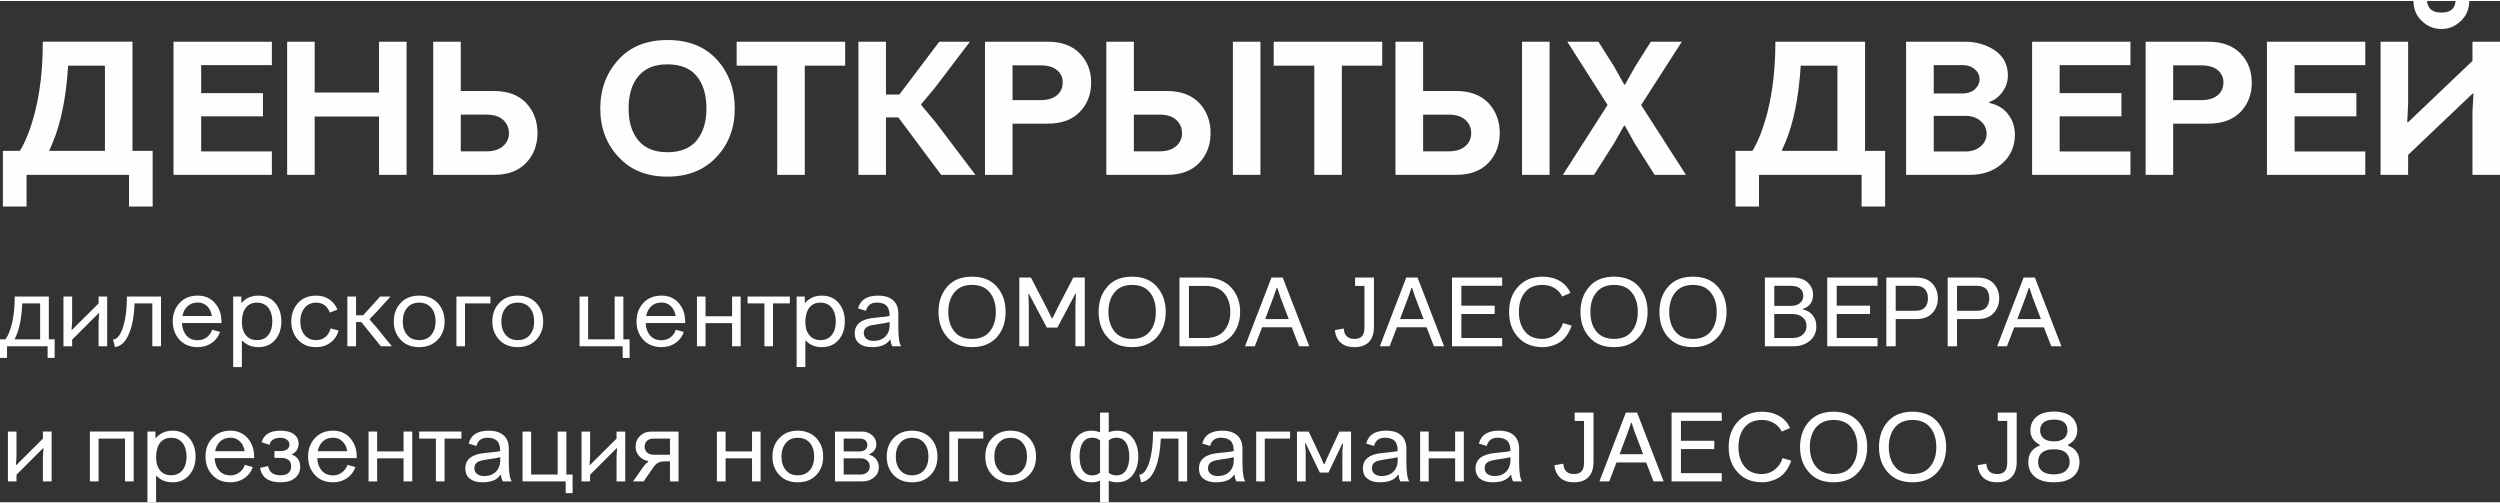
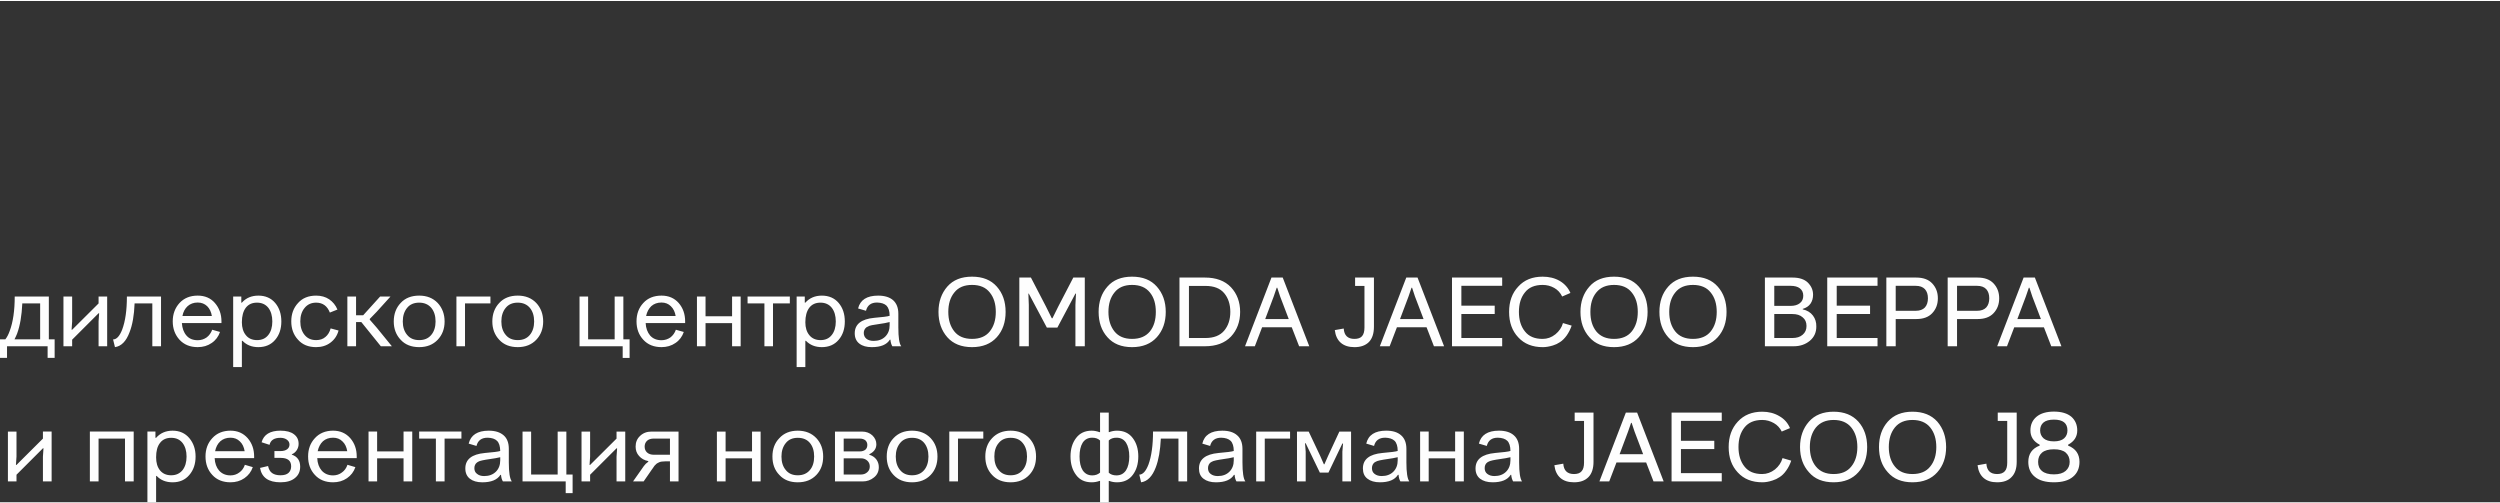
<svg xmlns="http://www.w3.org/2000/svg" xml:space="preserve" width="462px" height="93px" version="1.0" style="shape-rendering:geometricPrecision; text-rendering:geometricPrecision; image-rendering:optimizeQuality; fill-rule:evenodd; clip-rule:evenodd" viewBox="0 0 22419000 4495000">
  <rect x="0" y="0" width="22419000" height="4495000" fill="#333333" stroke="none" />
  <defs>
    <style type="text/css"> .fil0 {fill:#FEFEFE;fill-rule:nonzero} </style>
  </defs>
  <g id="Слой_x0020_1">
    <g id="_2278539837328">
-       <path class="fil0" d="M26000 1843000l0 -499000 152000 0c23000,-35000 48000,-87000 75000,-155000 88000,-229000 131000,-503000 131000,-824000l804000 0 0 979000 181000 0 0 499000 -212000 0 0 -284000 -919000 0 0 284000 -212000 0zm445000 -570000l-30000 71000 500000 0 0 -764000 -330000 0c-18000,287000 -65000,518000 -140000,693000zm1333000 76000l634000 0 0 210000 -882000 0 0 -1194000 882000 0 0 210000 -634000 0 0 251000 554000 0 0 208000 -554000 0 0 315000zm1842000 -984000l0 1194000 -247000 0 0 -523000 -577000 0 0 523000 -247000 0 0 -1194000 247000 0 0 456000 577000 0 0 -456000 247000 0zm239000 0l247000 0 0 442000 297000 0c124000,0 220000,36000 289000,107000 68000,73000 102000,163000 102000,270000 0,107000 -34000,196000 -102000,268000 -69000,72000 -165000,107000 -289000,107000l-544000 0 0 -1194000zm480000 654000l-233000 0 0 329000 233000 0c62000,0 111000,-16000 146000,-46000 35000,-31000 53000,-70000 53000,-116000 0,-49000 -18000,-89000 -53000,-121000 -35000,-31000 -84000,-46000 -146000,-46000zm1182000 -494000c107000,-117000 253000,-175000 440000,-175000 186000,0 333000,58000 440000,174000 108000,118000 162000,265000 162000,440000 0,174000 -54000,319000 -164000,435000 -109000,117000 -256000,176000 -440000,176000 -185000,0 -331000,-59000 -438000,-176000 -109000,-116000 -164000,-261000 -164000,-435000 0,-174000 55000,-320000 164000,-439000zm438000 43000c-115000,0 -201000,35000 -260000,106000 -59000,70000 -88000,167000 -88000,290000 0,120000 29000,216000 88000,287000 59000,70000 145000,105000 260000,105000 116000,0 204000,-35000 262000,-105000 59000,-71000 88000,-167000 88000,-287000 0,-123000 -29000,-220000 -87000,-290000 -58000,-71000 -146000,-106000 -263000,-106000zm1232000 12000l0 979000 -247000 0 0 -979000 -364000 0 0 -215000 973000 0 0 215000 -362000 0zm1044000 353000l126000 150000 360000 476000 -307000 0 -384000 -515000 -111000 0 0 515000 -247000 0 0 -1194000 247000 0 0 474000 120000 0 358000 -474000 275000 0 -314000 413000 -123000 147000 0 8000zm1133000 167000l-314000 0 0 459000 -247000 0 0 -1194000 561000 0c124000,0 220000,35000 288000,104000 68000,70000 103000,157000 103000,263000 0,106000 -35000,194000 -103000,264000 -68000,70000 -164000,104000 -288000,104000zm-63000 -523000l-251000 0 0 312000 251000 0c63000,0 113000,-15000 147000,-44000 35000,-29000 52000,-67000 52000,-115000 0,-45000 -17000,-82000 -52000,-111000 -34000,-28000 -84000,-42000 -147000,-42000zm590000 -212000l247000 0 0 442000 297000 0c124000,0 220000,36000 289000,107000 68000,73000 102000,163000 102000,270000 0,107000 -34000,196000 -102000,268000 -69000,72000 -165000,107000 -289000,107000l-544000 0 0 -1194000zm1135000 0l247000 0 0 1194000 -247000 0 0 -1194000zm-656000 654000l-232000 0 0 329000 232000 0c63000,0 112000,-16000 147000,-46000 35000,-31000 53000,-70000 53000,-116000 0,-49000 -18000,-89000 -53000,-121000 -35000,-31000 -84000,-46000 -147000,-46000zm1633000 -439000l0 979000 -247000 0 0 -979000 -364000 0 0 -215000 973000 0 0 215000 -362000 0zm481000 -215000l248000 0 0 442000 296000 0c124000,0 220000,36000 289000,107000 68000,73000 102000,163000 102000,270000 0,107000 -34000,196000 -102000,268000 -69000,72000 -165000,107000 -289000,107000l-544000 0 0 -1194000zm1135000 0l247000 0 0 1194000 -247000 0 0 -1194000zm-655000 654000l-232000 0 0 329000 232000 0c62000,0 111000,-16000 146000,-46000 36000,-31000 53000,-70000 53000,-116000 0,-49000 -17000,-89000 -53000,-121000 -35000,-31000 -84000,-46000 -146000,-46000zm1810000 -654000l278000 0 -365000 568000 402000 626000 -281000 0 -178000 -281000 -88000 -159000 -9000 0 -90000 159000 -179000 281000 -279000 0 401000 -627000 -361000 -567000 279000 0 142000 225000 89000 159000 8000 0 89000 -159000 142000 -225000zm759000 1478000l0 -499000 152000 0c22000,-35000 47000,-87000 75000,-155000 87000,-229000 131000,-503000 131000,-824000l804000 0 0 979000 180000 0 0 499000 -211000 0 0 -284000 -920000 0 0 284000 -211000 0zm445000 -570000l-31000 71000 500000 0 0 -764000 -329000 0c-18000,287000 -65000,518000 -140000,693000zm2061000 -69000c-2000,104000 -41000,189000 -116000,255000 -77000,67000 -173000,100000 -287000,100000l-573000 0 0 -1194000 527000 0c104000,0 194000,27000 271000,79000 76000,53000 115000,128000 115000,225000 0,51000 -16000,99000 -46000,143000 -31000,44000 -71000,76000 -121000,94000l0 8000c74000,16000 130000,50000 170000,103000 40000,52000 60000,115000 60000,187000zm-440000 -174000l-288000 0 0 319000 288000 0c53000,0 98000,-15000 133000,-46000 35000,-30000 53000,-68000 53000,-112000 0,-46000 -18000,-84000 -53000,-114000 -35000,-31000 -80000,-47000 -133000,-47000zm-288000 -455000l0 254000 260000 0c44000,0 80000,-12000 108000,-37000 28000,-25000 43000,-56000 43000,-91000 0,-35000 -15000,-65000 -43000,-89000 -28000,-25000 -64000,-37000 -108000,-37000l-260000 0zm1129000 774000l635000 0 0 210000 -882000 0 0 -1194000 882000 0 0 210000 -635000 0 0 251000 554000 0 0 208000 -554000 0 0 315000zm1332000 -249000l-314000 0 0 459000 -247000 0 0 -1194000 561000 0c124000,0 220000,35000 289000,104000 68000,70000 102000,157000 102000,263000 0,106000 -34000,194000 -102000,264000 -69000,70000 -165000,104000 -289000,104000zm-63000 -523000l-251000 0 0 312000 251000 0c64000,0 113000,-15000 148000,-44000 34000,-29000 52000,-67000 52000,-115000 0,-45000 -18000,-82000 -52000,-111000 -35000,-28000 -84000,-42000 -148000,-42000zm838000 772000l634000 0 0 210000 -882000 0 0 -1194000 882000 0 0 210000 -634000 0 0 251000 554000 0 0 208000 -554000 0 0 315000zm1842000 -984000l0 1194000 -247000 0 0 -568000 9000 -160000 -9000 0 -577000 549000 0 179000 -247000 0 0 -1194000 247000 0 0 561000 -8000 161000 8000 0 577000 -550000 0 -172000 247000 0zm-525000 -114000c-68000,0 -127000,-24000 -176000,-72000 -50000,-48000 -75000,-107000 -75000,-179000l121000 0c7000,69000 50000,104000 130000,104000 80000,0 122000,-35000 126000,-104000l123000 0c0,72000 -25000,131000 -75000,179000 -50000,48000 -108000,72000 -174000,72000z" />
      <g>
        <path class="fil0" d="M0 3200000l0 -166000 48000 0c15000,-19000 28000,-44000 39000,-75000 30000,-80000 45000,-183000 45000,-309000l306000 0 0 384000 52000 0 0 166000 -63000 0 0 -104000 -364000 0 0 104000 -63000 0zm153000 -216000c-6000,14000 -13000,31000 -23000,50000l230000 0 0 -322000 -160000 0c-5000,109000 -20000,199000 -47000,272000zm731000 -334000l77000 0 0 446000 -77000 0 0 -222000 5000 -74000 -5000 0 -237000 237000 0 59000 -78000 0 0 -446000 78000 0 0 224000 -5000 74000 5000 0 237000 -236000 0 -62000zm254000 0l306000 0 0 446000 -78000 0 0 -384000 -159000 0c-4000,106000 -19000,192000 -45000,258000 -30000,81000 -74000,126000 -131000,134000l-17000 -69000c32000,0 59000,-30000 82000,-89000 28000,-75000 42000,-174000 42000,-296000zm848000 223000l0 15000 -355000 0c3000,46000 16000,83000 41000,112000 24000,28000 58000,42000 101000,42000 31000,0 57000,-9000 80000,-25000 23000,-17000 39000,-40000 50000,-69000l70000 20000c-14000,41000 -39000,75000 -75000,99000 -36000,25000 -77000,37000 -125000,37000 -68000,0 -122000,-22000 -163000,-66000 -40000,-44000 -61000,-99000 -61000,-165000 0,-66000 21000,-121000 61000,-165000 41000,-44000 95000,-66000 163000,-66000 64000,0 116000,22000 154000,66000 39000,45000 59000,100000 59000,165000zm-350000 -48000l264000 0c-6000,-37000 -20000,-66000 -42000,-88000 -23000,-22000 -51000,-33000 -85000,-33000 -36000,0 -66000,11000 -90000,32000 -24000,22000 -40000,51000 -47000,89000zm681000 -183000c63000,0 114000,22000 151000,66000 37000,44000 55000,99000 55000,166000 0,66000 -18000,121000 -55000,164000 -37000,44000 -88000,66000 -151000,66000 -59000,0 -106000,-19000 -143000,-57000l-5000 0 0 236000 -78000 0 0 -633000 73000 0 0 55000 5000 0c37000,-42000 87000,-63000 148000,-63000zm89000 109000c-24000,-30000 -58000,-46000 -101000,-46000 -44000,0 -77000,15000 -101000,46000 -23000,31000 -35000,74000 -35000,130000 0,48000 12000,87000 36000,116000 23000,29000 57000,44000 100000,44000 43000,0 77000,-15000 101000,-46000 24000,-30000 36000,-71000 36000,-121000 0,-51000 -12000,-92000 -36000,-123000zm559000 185000l71000 19000c-12000,46000 -37000,82000 -73000,109000 -36000,27000 -79000,40000 -128000,40000 -69000,0 -123000,-22000 -162000,-66000 -41000,-44000 -61000,-99000 -61000,-165000 0,-66000 20000,-121000 61000,-165000 39000,-44000 93000,-66000 162000,-66000 45000,0 84000,11000 117000,33000 33000,23000 58000,53000 74000,92000l-68000 27000c-23000,-59000 -64000,-89000 -123000,-89000 -43000,0 -78000,16000 -103000,47000 -26000,31000 -39000,71000 -39000,121000 0,50000 13000,90000 38000,121000 25000,31000 59000,47000 104000,47000 33000,0 61000,-9000 83000,-28000 22000,-18000 38000,-44000 47000,-77000zm413000 -149000l-62000 64000 0 7000 62000 71000 136000 167000 -99000 0 -175000 -217000 -47000 0 0 217000 -78000 0 0 -446000 78000 0 0 168000 64000 0 152000 -168000 93000 0 -124000 137000zm215000 251000c-41000,-43000 -62000,-98000 -62000,-164000 0,-67000 21000,-123000 62000,-166000 40000,-44000 96000,-66000 166000,-66000 69000,0 124000,22000 166000,66000 41000,44000 62000,100000 62000,166000 0,66000 -21000,121000 -62000,164000 -42000,44000 -97000,66000 -166000,66000 -70000,0 -126000,-22000 -166000,-66000zm57000 -285000c-25000,31000 -38000,71000 -38000,121000 0,49000 13000,89000 38000,119000 25000,32000 62000,48000 109000,48000 46000,0 82000,-15000 108000,-46000 26000,-31000 39000,-72000 39000,-121000 0,-51000 -13000,-92000 -39000,-123000 -26000,-30000 -62000,-46000 -108000,-46000 -47000,0 -84000,16000 -109000,48000zm443000 -103000l305000 0 0 62000 -228000 0 0 384000 -77000 0 0 -446000zm384000 388000c-41000,-43000 -62000,-98000 -62000,-164000 0,-67000 21000,-123000 62000,-166000 40000,-44000 96000,-66000 166000,-66000 69000,0 124000,22000 166000,66000 41000,44000 62000,100000 62000,166000 0,66000 -21000,121000 -62000,164000 -42000,44000 -97000,66000 -166000,66000 -70000,0 -126000,-22000 -166000,-66000zm57000 -285000c-25000,31000 -38000,71000 -38000,121000 0,49000 13000,89000 38000,119000 25000,32000 62000,48000 109000,48000 46000,0 82000,-15000 108000,-46000 26000,-31000 39000,-72000 39000,-121000 0,-51000 -13000,-92000 -39000,-123000 -26000,-30000 -62000,-46000 -108000,-46000 -47000,0 -84000,16000 -109000,48000zm978000 -103000l78000 0 0 384000 56000 0 0 167000 -62000 0 0 -105000 -387000 0 0 -446000 77000 0 0 384000 238000 0 0 -384000zm632000 223000l0 15000 -354000 0c2000,46000 16000,83000 40000,112000 25000,28000 59000,42000 102000,42000 30000,0 57000,-9000 80000,-25000 22000,-17000 39000,-40000 49000,-69000l71000 20000c-14000,41000 -39000,75000 -75000,99000 -36000,25000 -78000,37000 -125000,37000 -68000,0 -123000,-22000 -163000,-66000 -41000,-44000 -61000,-99000 -61000,-165000 0,-66000 20000,-121000 61000,-165000 40000,-44000 95000,-66000 163000,-66000 64000,0 115000,22000 154000,66000 39000,45000 58000,100000 58000,165000zm-350000 -48000l265000 0c-6000,-37000 -20000,-66000 -43000,-88000 -22000,-22000 -50000,-33000 -84000,-33000 -37000,0 -67000,11000 -91000,32000 -23000,22000 -39000,51000 -47000,89000zm771000 -175000l77000 0 0 446000 -77000 0 0 -207000 -238000 0 0 207000 -77000 0 0 -446000 77000 0 0 177000 238000 0 0 -177000zm139000 0l379000 0 0 62000 -151000 0 0 384000 -77000 0 0 -384000 -151000 0 0 -62000zm666000 -8000c63000,0 114000,22000 151000,66000 37000,44000 55000,99000 55000,166000 0,66000 -18000,121000 -55000,164000 -37000,44000 -88000,66000 -151000,66000 -59000,0 -106000,-19000 -143000,-57000l-5000 0 0 236000 -78000 0 0 -633000 73000 0 0 55000 5000 0c38000,-42000 87000,-63000 148000,-63000zm89000 109000c-24000,-30000 -58000,-46000 -101000,-46000 -44000,0 -77000,15000 -101000,46000 -23000,31000 -35000,74000 -35000,130000 0,48000 12000,87000 36000,116000 24000,29000 57000,44000 100000,44000 43000,0 77000,-15000 101000,-46000 24000,-30000 36000,-71000 36000,-121000 0,-51000 -12000,-92000 -36000,-123000zm307000 27000l-71000 -21000c19000,-77000 79000,-115000 180000,-115000 58000,0 103000,14000 134000,41000 31000,28000 47000,68000 47000,121000l0 122000c0,90000 8000,147000 26000,170000l-80000 0c-9000,-15000 -15000,-35000 -17000,-59000l-5000 0c-28000,45000 -82000,67000 -162000,67000 -47000,0 -84000,-10000 -112000,-32000 -27000,-21000 -41000,-52000 -41000,-92000 0,-82000 59000,-128000 176000,-139000 73000,-6000 119000,-12000 137000,-18000 0,-42000 -10000,-72000 -28000,-91000 -19000,-18000 -47000,-27000 -85000,-28000 -54000,0 -87000,25000 -99000,74000zm212000 129000l0 -28000c-16000,5000 -58000,13000 -128000,23000 -24000,3000 -42000,7000 -54000,11000 -10000,4000 -19000,9000 -26000,13000 -16000,13000 -24000,30000 -24000,51000 0,23000 9000,40000 25000,53000 16000,12000 38000,18000 64000,18000 43000,0 78000,-13000 104000,-39000 26000,-26000 39000,-60000 39000,-102000zm517000 -346000c53000,-60000 126000,-89000 222000,-89000 95000,0 169000,29000 222000,89000 53000,60000 79000,135000 79000,227000 0,92000 -26000,168000 -79000,227000 -53000,59000 -127000,89000 -222000,89000 -96000,0 -170000,-30000 -222000,-89000 -52000,-59000 -79000,-135000 -79000,-227000 0,-92000 27000,-167000 79000,-227000zm222000 -15000c-70000,0 -123000,22000 -159000,68000 -36000,44000 -54000,102000 -54000,174000 0,72000 18000,130000 54000,175000 36000,45000 89000,67000 159000,67000 70000,0 123000,-22000 159000,-67000 36000,-45000 54000,-103000 54000,-175000 0,-72000 -18000,-130000 -54000,-174000 -36000,-46000 -89000,-68000 -159000,-68000zm721000 299000l52000 -105000 135000 -260000 103000 0 0 616000 -84000 0 0 -371000 5000 -101000 -5000 0 -162000 305000 -94000 0 -162000 -305000 -4000 0 4000 101000 0 371000 -85000 0 0 -616000 104000 0 135000 260000 52000 105000 6000 0zm493000 -284000c52000,-60000 126000,-89000 221000,-89000 95000,0 169000,29000 222000,89000 53000,60000 80000,135000 80000,227000 0,92000 -27000,168000 -80000,227000 -53000,59000 -127000,89000 -222000,89000 -96000,0 -169000,-30000 -221000,-89000 -53000,-59000 -79000,-135000 -79000,-227000 0,-92000 26000,-167000 79000,-227000zm221000 -15000c-69000,0 -122000,22000 -158000,68000 -36000,44000 -54000,102000 -54000,174000 0,72000 18000,130000 54000,175000 36000,45000 89000,67000 158000,67000 70000,0 123000,-22000 160000,-67000 36000,-45000 53000,-103000 53000,-175000 0,-72000 -17000,-130000 -53000,-174000 -37000,-46000 -90000,-68000 -160000,-68000zm654000 550000l-229000 0 0 -616000 229000 0c100000,0 178000,29000 233000,87000 54000,58000 82000,132000 82000,221000 0,89000 -28000,163000 -82000,221000 -55000,58000 -133000,87000 -233000,87000zm5000 -541000l-149000 0 0 467000 149000 0c74000,0 130000,-22000 167000,-66000 36000,-43000 55000,-99000 55000,-168000 0,-69000 -19000,-125000 -55000,-168000 -37000,-44000 -93000,-65000 -167000,-65000zm591000 -75000l101000 0 238000 616000 -91000 0 -66000 -170000 -266000 0 -65000 170000 -88000 0 237000 -616000zm-56000 372000l211000 0 -77000 -202000 -26000 -79000 -5000 0 -27000 79000 -76000 202000zm890000 -297000l-84000 0 0 -75000 169000 0 0 440000c0,61000 -15000,107000 -45000,138000 -31000,31000 -74000,46000 -130000,46000 -51000,0 -92000,-13000 -122000,-39000 -30000,-26000 -48000,-64000 -54000,-114000l80000 -14000c4000,62000 36000,93000 96000,93000 31000,0 54000,-8000 68000,-24000 15000,-17000 22000,-43000 22000,-78000l0 -373000zm375000 -75000l101000 0 238000 616000 -91000 0 -66000 -170000 -266000 0 -65000 170000 -88000 0 237000 -616000zm-56000 372000l211000 0 -77000 -202000 -26000 -79000 -5000 0 -27000 79000 -76000 202000zm550000 170000l366000 0 0 74000 -450000 0 0 -616000 450000 0 0 74000 -366000 0 0 178000 299000 0 0 75000 -299000 0 0 215000zm911000 -134000l78000 23000c-11000,32000 -26000,62000 -45000,89000 -19000,26000 -39000,46000 -60000,59000 -19000,13000 -40000,23000 -63000,30000 -33000,10000 -63000,15000 -91000,15000 -92000,0 -166000,-29000 -220000,-88000 -55000,-58000 -82000,-134000 -82000,-228000 0,-93000 27000,-169000 82000,-227000 54000,-60000 127000,-89000 219000,-89000 57000,0 108000,12000 153000,38000 44000,26000 76000,62000 96000,108000l-74000 32000c-16000,-33000 -39000,-59000 -71000,-77000 -32000,-18000 -66000,-27000 -104000,-27000 -71000,0 -124000,22000 -159000,67000 -36000,44000 -54000,103000 -54000,175000 0,72000 18000,131000 54000,175000 35000,45000 88000,67000 158000,67000 42000,0 80000,-13000 115000,-41000 34000,-28000 57000,-61000 68000,-101000zm237000 -327000c52000,-60000 126000,-89000 221000,-89000 95000,0 169000,29000 222000,89000 53000,60000 79000,135000 79000,227000 0,92000 -26000,168000 -79000,227000 -53000,59000 -127000,89000 -222000,89000 -96000,0 -170000,-30000 -221000,-89000 -53000,-59000 -80000,-135000 -80000,-227000 0,-92000 27000,-167000 80000,-227000zm221000 -15000c-69000,0 -122000,22000 -159000,68000 -36000,44000 -53000,102000 -53000,174000 0,72000 17000,130000 53000,175000 37000,45000 90000,67000 159000,67000 70000,0 123000,-22000 159000,-67000 36000,-45000 54000,-103000 54000,-175000 0,-72000 -18000,-130000 -54000,-174000 -36000,-46000 -89000,-68000 -159000,-68000zm486000 15000c53000,-60000 126000,-89000 222000,-89000 95000,0 169000,29000 222000,89000 53000,60000 79000,135000 79000,227000 0,92000 -26000,168000 -79000,227000 -53000,59000 -127000,89000 -222000,89000 -96000,0 -170000,-30000 -222000,-89000 -53000,-59000 -79000,-135000 -79000,-227000 0,-92000 26000,-167000 79000,-227000zm222000 -15000c-70000,0 -123000,22000 -159000,68000 -36000,44000 -54000,102000 -54000,174000 0,72000 18000,130000 54000,175000 36000,45000 89000,67000 159000,67000 69000,0 123000,-22000 159000,-67000 36000,-45000 54000,-103000 54000,-175000 0,-72000 -18000,-130000 -54000,-174000 -36000,-46000 -90000,-68000 -159000,-68000zm729000 261000l0 215000 163000 0c38000,0 68000,-9000 91000,-29000 24000,-20000 35000,-46000 35000,-79000 0,-33000 -11000,-59000 -35000,-78000 -23000,-20000 -53000,-29000 -91000,-29000l-163000 0zm255000 -46000l0 4000c40000,9000 70000,27000 92000,56000 21000,28000 31000,61000 30000,99000 0,52000 -19000,94000 -58000,127000 -40000,33000 -88000,49000 -144000,49000l-259000 0 0 -616000 249000 0c59000,0 105000,15000 136000,45000 31000,31000 47000,67000 47000,109000 0,31000 -8000,58000 -23000,80000 -16000,23000 -40000,38000 -70000,47000zm-255000 -207000l0 180000 146000 0c35000,0 63000,-8000 83000,-24000 21000,-16000 31000,-39000 31000,-67000 0,-29000 -10000,-50000 -30000,-66000 -20000,-16000 -49000,-23000 -84000,-23000l-146000 0zm560000 468000l366000 0 0 74000 -451000 0 0 -616000 451000 0 0 74000 -366000 0 0 178000 299000 0 0 75000 -299000 0 0 215000zm529000 74000l-84000 0 0 -616000 269000 0c61000,0 109000,17000 142000,52000 34000,36000 51000,80000 51000,134000 0,54000 -17000,98000 -51000,134000 -33000,35000 -81000,52000 -142000,52000l-185000 0 0 244000zm179000 -542000l-179000 0 0 224000 179000 0c37000,0 64000,-10000 83000,-30000 18000,-20000 27000,-48000 27000,-82000 0,-35000 -9000,-62000 -27000,-82000 -19000,-20000 -46000,-30000 -83000,-30000zm371000 542000l-84000 0 0 -616000 269000 0c61000,0 109000,17000 142000,52000 34000,36000 51000,80000 51000,134000 0,54000 -17000,98000 -51000,134000 -33000,35000 -81000,52000 -142000,52000l-185000 0 0 244000zm179000 -542000l-179000 0 0 224000 179000 0c37000,0 64000,-10000 83000,-30000 18000,-20000 27000,-48000 27000,-82000 0,-35000 -9000,-62000 -27000,-82000 -19000,-20000 -46000,-30000 -83000,-30000zm418000 -74000l101000 0 238000 616000 -91000 0 -66000 -170000 -266000 0 -65000 170000 -88000 0 237000 -616000zm-56000 372000l211000 0 -77000 -202000 -26000 -79000 -5000 0 -27000 79000 -76000 202000zm-17706000 1009000l78000 0 0 447000 -78000 0 0 -222000 5000 -75000 -5000 0 -237000 237000 0 60000 -77000 0 0 -447000 77000 0 0 224000 -5000 75000 5000 0 237000 -236000 0 -63000zm421000 0l393000 0 0 447000 -78000 0 0 -384000 -237000 0 0 384000 -78000 0 0 -447000zm742000 -8000c63000,0 113000,23000 150000,67000 37000,44000 56000,99000 56000,165000 0,67000 -19000,122000 -56000,165000 -37000,44000 -87000,66000 -150000,66000 -59000,0 -107000,-19000 -143000,-57000l-5000 0 0 236000 -78000 0 0 -634000 72000 0 0 56000 6000 0c37000,-42000 86000,-64000 148000,-64000zm89000 110000c-25000,-31000 -58000,-46000 -102000,-46000 -43000,0 -77000,15000 -100000,46000 -24000,30000 -35000,73000 -35000,129000 0,48000 11000,87000 35000,117000 24000,29000 57000,44000 100000,44000 44000,0 77000,-16000 102000,-46000 24000,-31000 36000,-71000 36000,-122000 0,-50000 -12000,-91000 -36000,-122000zm642000 121000l0 15000 -354000 0c2000,47000 16000,84000 40000,112000 25000,28000 59000,43000 102000,43000 30000,0 57000,-9000 79000,-26000 23000,-16000 40000,-39000 50000,-69000l71000 21000c-14000,41000 -39000,74000 -75000,99000 -36000,25000 -78000,37000 -125000,37000 -68000,0 -123000,-22000 -163000,-66000 -41000,-44000 -61000,-99000 -61000,-166000 0,-65000 20000,-120000 61000,-164000 40000,-44000 95000,-67000 163000,-67000 64000,0 115000,23000 154000,67000 39000,45000 58000,100000 58000,164000zm-350000 -47000l265000 0c-6000,-37000 -20000,-67000 -43000,-88000 -22000,-22000 -50000,-33000 -84000,-33000 -37000,0 -67000,11000 -91000,32000 -24000,22000 -39000,51000 -47000,89000zm403000 150000l72000 -17000c6000,29000 18000,50000 36000,63000 18000,13000 43000,20000 75000,20000 33000,0 57000,-7000 73000,-22000 15000,-14000 23000,-34000 23000,-58000 0,-51000 -31000,-76000 -95000,-76000l-55000 0 0 -61000 54000 0c27000,0 47000,-6000 61000,-17000 14000,-11000 20000,-25000 20000,-42000 0,-17000 -7000,-31000 -23000,-43000 -15000,-11000 -34000,-17000 -58000,-17000 -56000,0 -88000,21000 -98000,63000l-71000 -23000c19000,-69000 76000,-104000 169000,-104000 53000,0 94000,11000 121000,32000 28000,21000 42000,49000 42000,86000 0,20000 -5000,38000 -16000,56000 -11000,17000 -26000,30000 -45000,38000l0 3000c50000,17000 75000,53000 75000,108000 0,42000 -15000,76000 -46000,101000 -31000,26000 -74000,39000 -131000,39000 -107000,0 -168000,-43000 -183000,-129000zm867000 -103000l0 15000 -354000 0c2000,47000 16000,84000 40000,112000 25000,28000 59000,43000 102000,43000 30000,0 57000,-9000 79000,-26000 23000,-16000 40000,-39000 50000,-69000l71000 21000c-14000,41000 -39000,74000 -75000,99000 -36000,25000 -78000,37000 -125000,37000 -68000,0 -123000,-22000 -163000,-66000 -41000,-44000 -61000,-99000 -61000,-166000 0,-65000 20000,-120000 61000,-164000 40000,-44000 95000,-67000 163000,-67000 64000,0 115000,23000 154000,67000 39000,45000 58000,100000 58000,164000zm-350000 -47000l265000 0c-6000,-37000 -20000,-67000 -43000,-88000 -22000,-22000 -50000,-33000 -84000,-33000 -37000,0 -67000,11000 -91000,32000 -23000,22000 -39000,51000 -47000,89000zm770000 -176000l78000 0 0 447000 -78000 0 0 -207000 -237000 0 0 207000 -77000 0 0 -447000 77000 0 0 178000 237000 0 0 -178000zm140000 0l379000 0 0 63000 -151000 0 0 384000 -78000 0 0 -384000 -150000 0 0 -63000zm514000 129000l-70000 -21000c19000,-77000 79000,-116000 180000,-116000 58000,0 102000,14000 134000,42000 31000,27000 46000,68000 46000,121000l0 122000c0,90000 9000,147000 27000,170000l-80000 0c-10000,-16000 -15000,-35000 -17000,-59000l-5000 0c-29000,45000 -83000,67000 -163000,67000 -47000,0 -84000,-11000 -111000,-32000 -27000,-21000 -41000,-52000 -41000,-92000 0,-82000 58000,-128000 175000,-139000 74000,-6000 120000,-12000 138000,-18000 -1000,-42000 -10000,-73000 -29000,-91000 -18000,-18000 -46000,-27000 -84000,-28000 -55000,0 -88000,25000 -100000,74000zm213000 129000l0 -28000c-16000,5000 -59000,12000 -128000,22000 -24000,4000 -42000,8000 -55000,12000 -10000,4000 -18000,8000 -25000,13000 -16000,12000 -24000,30000 -24000,51000 0,23000 8000,40000 25000,52000 16000,13000 37000,19000 63000,19000 44000,0 78000,-13000 105000,-39000 26000,-26000 39000,-60000 39000,-102000zm515000 -258000l78000 0 0 385000 56000 0 0 167000 -62000 0 0 -105000 -387000 0 0 -447000 77000 0 0 385000 238000 0 0 -385000zm528000 0l78000 0 0 447000 -78000 0 0 -222000 5000 -75000 -5000 0 -237000 237000 0 60000 -77000 0 0 -447000 77000 0 0 224000 -5000 75000 5000 0 237000 -236000 0 -63000zm317000 340000l-74000 107000 -95000 0 97000 -138000c10000,-14000 23000,-27000 40000,-39000l0 -5000c-35000,-7000 -62000,-22000 -83000,-46000 -21000,-23000 -31000,-51000 -31000,-84000 0,-39000 13000,-71000 40000,-96000 27000,-26000 61000,-39000 103000,-39000l242000 0 0 447000 -77000 0 0 -180000 -41000 0c-26000,0 -44000,3000 -55000,8000 -14000,7000 -22000,11000 -25000,14000 -8000,7000 -14000,13000 -18000,18000 -2000,2000 -7000,10000 -15000,22000l-8000 11000zm-44000 -257000c-14000,14000 -21000,31000 -21000,52000 0,21000 7000,39000 21000,52000 15000,14000 36000,21000 62000,21000l144000 0 0 -145000 -147000 0c-25000,0 -45000,7000 -59000,20000zm942000 -83000l77000 0 0 447000 -77000 0 0 -207000 -237000 0 0 207000 -78000 0 0 -447000 78000 0 0 178000 237000 0 0 -178000zm245000 389000c-42000,-43000 -62000,-98000 -62000,-165000 0,-67000 20000,-122000 62000,-165000 40000,-44000 95000,-67000 165000,-67000 70000,0 125000,23000 167000,67000 41000,44000 61000,99000 61000,165000 0,67000 -20000,122000 -61000,165000 -42000,44000 -97000,66000 -167000,66000 -70000,0 -125000,-22000 -165000,-66000zm57000 -285000c-25000,31000 -38000,71000 -38000,120000 0,50000 13000,90000 38000,120000 25000,32000 61000,48000 108000,48000 47000,0 83000,-16000 109000,-47000 26000,-30000 38000,-71000 38000,-121000 0,-50000 -12000,-91000 -38000,-122000 -26000,-31000 -62000,-46000 -109000,-46000 -47000,0 -83000,16000 -108000,48000zm750000 99000l0 5000c27000,8000 48000,22000 63000,42000 15000,21000 22000,43000 22000,69000 0,38000 -14000,69000 -43000,92000 -29000,24000 -63000,36000 -100000,36000l-250000 0 0 -447000 242000 0c38000,0 69000,12000 93000,34000 24000,23000 36000,50000 36000,80000 0,39000 -21000,69000 -63000,89000zm-230000 37000l0 145000 157000 0c21000,0 40000,-7000 55000,-21000 15000,-13000 22000,-30000 22000,-51000 0,-21000 -7000,-38000 -22000,-52000 -15000,-14000 -34000,-21000 -55000,-21000l-157000 0zm0 -177000l0 115000 143000 0c22000,0 38000,-5000 51000,-15000 12000,-10000 18000,-25000 18000,-43000 0,-17000 -6000,-31000 -18000,-42000 -13000,-10000 -29000,-15000 -51000,-15000l-143000 0zm447000 326000c-41000,-43000 -61000,-98000 -61000,-165000 0,-67000 20000,-122000 61000,-165000 41000,-44000 96000,-67000 166000,-67000 69000,0 125000,23000 167000,67000 41000,44000 61000,99000 61000,165000 0,67000 -20000,122000 -61000,165000 -42000,44000 -98000,66000 -167000,66000 -70000,0 -125000,-22000 -166000,-66000zm58000 -285000c-25000,31000 -38000,71000 -38000,120000 0,50000 13000,90000 38000,120000 25000,32000 61000,48000 108000,48000 47000,0 83000,-16000 109000,-47000 25000,-30000 38000,-71000 38000,-121000 0,-50000 -13000,-91000 -38000,-122000 -26000,-31000 -62000,-46000 -109000,-46000 -47000,0 -83000,16000 -108000,48000zm442000 -104000l305000 0 0 63000 -227000 0 0 384000 -78000 0 0 -447000zm384000 389000c-41000,-43000 -61000,-98000 -61000,-165000 0,-67000 20000,-122000 61000,-165000 41000,-44000 96000,-67000 166000,-67000 69000,0 125000,23000 167000,67000 41000,44000 61000,99000 61000,165000 0,67000 -20000,122000 -61000,165000 -42000,44000 -98000,66000 -167000,66000 -70000,0 -125000,-22000 -166000,-66000zm58000 -285000c-26000,31000 -38000,71000 -38000,120000 0,50000 12000,90000 38000,120000 25000,32000 61000,48000 108000,48000 47000,0 83000,-16000 108000,-47000 26000,-30000 39000,-71000 39000,-121000 0,-50000 -13000,-91000 -39000,-122000 -25000,-31000 -61000,-46000 -108000,-46000 -47000,0 -83000,16000 -108000,48000zm835000 -112000c24000,0 47000,5000 69000,13000l6000 0 0 -175000 78000 0 0 175000 4000 0c21000,-8000 44000,-13000 70000,-13000 61000,0 108000,22000 141000,66000 33000,43000 50000,98000 50000,165000 0,67000 -17000,123000 -50000,166000 -33000,44000 -80000,66000 -141000,66000 -25000,0 -47000,-4000 -69000,-12000l-5000 0 0 191000 -78000 0 0 -191000 -6000 0c-22000,8000 -45000,12000 -69000,12000 -61000,0 -108000,-22000 -140000,-66000 -33000,-43000 -50000,-99000 -50000,-166000 0,-67000 17000,-122000 50000,-165000 33000,-44000 80000,-66000 140000,-66000zm5000 401000c29000,0 52000,-9000 70000,-25000l0 -288000c-18000,-17000 -41000,-25000 -70000,-25000 -38000,0 -66000,15000 -86000,45000 -19000,31000 -28000,72000 -28000,123000 0,53000 9000,94000 28000,124000 20000,30000 48000,46000 86000,46000zm217000 -338000c-29000,0 -52000,8000 -69000,25000l0 289000c17000,16000 40000,24000 69000,24000 38000,0 66000,-16000 86000,-46000 19000,-30000 29000,-71000 29000,-124000 0,-51000 -10000,-92000 -29000,-123000 -20000,-30000 -48000,-45000 -86000,-45000zm328000 -55000l306000 0 0 447000 -78000 0 0 -384000 -158000 0c-5000,106000 -20000,191000 -45000,257000 -31000,82000 -75000,127000 -132000,135000l-16000 -69000c31000,0 59000,-30000 82000,-90000 27000,-74000 41000,-173000 41000,-296000zm512000 129000l-70000 -21000c18000,-77000 78000,-116000 179000,-116000 59000,0 103000,14000 134000,42000 31000,27000 47000,68000 47000,121000l0 122000c0,90000 9000,147000 26000,170000l-80000 0c-9000,-16000 -15000,-35000 -16000,-59000l-6000 0c-28000,45000 -82000,67000 -162000,67000 -47000,0 -84000,-11000 -111000,-32000 -28000,-21000 -41000,-52000 -41000,-92000 0,-82000 58000,-128000 175000,-139000 73000,-6000 119000,-12000 137000,-18000 0,-42000 -10000,-73000 -28000,-91000 -19000,-18000 -47000,-27000 -84000,-28000 -55000,0 -88000,25000 -100000,74000zm212000 129000l0 -28000c-15000,5000 -58000,12000 -127000,22000 -24000,4000 -43000,8000 -55000,12000 -10000,4000 -18000,8000 -26000,13000 -15000,12000 -23000,30000 -23000,51000 0,23000 8000,40000 24000,52000 17000,13000 38000,19000 64000,19000 43000,0 78000,-13000 104000,-39000 26000,-26000 39000,-60000 39000,-102000zm201000 -258000l304000 0 0 63000 -227000 0 0 384000 -77000 0 0 -447000zm779000 107000l-6000 0 -125000 261000 -77000 0 -127000 -263000 -6000 0 6000 75000 0 267000 -78000 0 0 -447000 105000 0 103000 218000 33000 75000 5000 0 33000 -75000 101000 -218000 105000 0 0 447000 -78000 0 0 -267000 6000 -73000z" />
        <path class="fil0" d="M12322000 3990000l-70000 -21000c18000,-77000 78000,-116000 179000,-116000 59000,0 103000,14000 134000,42000 31000,27000 47000,68000 47000,121000l0 122000c0,90000 9000,147000 26000,170000l-80000 0c-9000,-16000 -15000,-35000 -16000,-59000l-6000 0c-28000,45000 -82000,67000 -162000,67000 -47000,0 -84000,-11000 -111000,-32000 -28000,-21000 -41000,-52000 -41000,-92000 0,-82000 58000,-128000 175000,-139000 73000,-6000 119000,-12000 137000,-18000 0,-42000 -10000,-73000 -28000,-91000 -19000,-18000 -47000,-27000 -84000,-28000 -55000,0 -88000,25000 -100000,74000zm212000 129000l0 -28000c-15000,5000 -58000,12000 -127000,22000 -24000,4000 -43000,8000 -55000,12000 -10000,4000 -18000,8000 -26000,13000 -15000,12000 -23000,30000 -23000,51000 0,23000 8000,40000 24000,52000 17000,13000 38000,19000 64000,19000 43000,0 78000,-13000 104000,-39000 26000,-26000 39000,-60000 39000,-102000zm515000 -258000l78000 0 0 447000 -78000 0 0 -207000 -237000 0 0 207000 -77000 0 0 -447000 77000 0 0 178000 237000 0 0 -178000zm284000 129000l-71000 -21000c19000,-77000 79000,-116000 180000,-116000 58000,0 103000,14000 134000,42000 31000,27000 47000,68000 47000,121000l0 122000c0,90000 9000,147000 26000,170000l-80000 0c-9000,-16000 -15000,-35000 -17000,-59000l-5000 0c-28000,45000 -82000,67000 -162000,67000 -47000,0 -84000,-11000 -112000,-32000 -27000,-21000 -41000,-52000 -41000,-92000 0,-82000 59000,-128000 176000,-139000 73000,-6000 119000,-12000 137000,-18000 0,-42000 -10000,-73000 -28000,-91000 -19000,-18000 -47000,-27000 -85000,-28000 -54000,0 -87000,25000 -99000,74000zm212000 129000l0 -28000c-16000,5000 -58000,12000 -128000,22000 -24000,4000 -42000,8000 -54000,12000 -10000,4000 -19000,8000 -26000,13000 -16000,12000 -23000,30000 -23000,51000 0,23000 8000,40000 24000,52000 17000,13000 38000,19000 64000,19000 43000,0 78000,-13000 104000,-39000 26000,-26000 39000,-60000 39000,-102000zm660000 -353000l-84000 0 0 -75000 169000 0 0 441000c0,60000 -15000,106000 -45000,137000 -31000,32000 -74000,47000 -130000,47000 -52000,0 -92000,-13000 -122000,-39000 -30000,-26000 -48000,-64000 -54000,-114000l80000 -14000c4000,62000 36000,93000 96000,93000 31000,0 54000,-8000 68000,-25000 15000,-16000 22000,-42000 22000,-77000l0 -374000zm375000 -75000l101000 0 238000 617000 -91000 0 -66000 -170000 -266000 0 -65000 170000 -88000 0 237000 -617000zm-56000 373000l211000 0 -77000 -203000 -26000 -78000 -5000 0 -27000 78000 -76000 203000zm550000 170000l366000 0 0 74000 -450000 0 0 -617000 450000 0 0 74000 -366000 0 0 179000 299000 0 0 74000 -299000 0 0 216000zm911000 -135000l78000 23000c-11000,33000 -26000,63000 -45000,89000 -19000,27000 -39000,46000 -60000,59000 -19000,13000 -40000,23000 -63000,30000 -33000,11000 -63000,16000 -91000,16000 -92000,0 -166000,-29000 -220000,-88000 -55000,-58000 -82000,-134000 -82000,-228000 0,-93000 27000,-169000 82000,-228000 54000,-59000 127000,-89000 219000,-89000 57000,0 108000,13000 152000,39000 45000,25000 77000,61000 97000,108000l-74000 31000c-16000,-32000 -39000,-58000 -71000,-76000 -32000,-18000 -66000,-28000 -104000,-28000 -71000,0 -124000,23000 -159000,67000 -36000,45000 -54000,103000 -54000,176000 0,72000 18000,130000 54000,175000 35000,45000 88000,67000 158000,67000 42000,0 80000,-14000 115000,-41000 34000,-28000 57000,-62000 68000,-102000zm237000 -327000c52000,-59000 126000,-89000 221000,-89000 95000,0 169000,30000 222000,89000 53000,60000 79000,136000 79000,228000 0,92000 -26000,168000 -79000,226000 -53000,60000 -127000,90000 -222000,90000 -96000,0 -170000,-30000 -221000,-90000 -53000,-58000 -80000,-134000 -80000,-226000 0,-92000 27000,-168000 80000,-228000zm221000 -15000c-69000,0 -122000,23000 -159000,68000 -36000,45000 -54000,103000 -54000,175000 0,71000 18000,130000 54000,174000 37000,46000 90000,68000 159000,68000 70000,0 123000,-22000 159000,-68000 36000,-44000 54000,-103000 54000,-174000 0,-72000 -18000,-130000 -54000,-175000 -36000,-45000 -89000,-68000 -159000,-68000zm486000 15000c53000,-59000 126000,-89000 221000,-89000 96000,0 170000,30000 223000,89000 52000,60000 79000,136000 79000,228000 0,92000 -27000,168000 -79000,226000 -53000,60000 -127000,90000 -223000,90000 -95000,0 -169000,-30000 -221000,-90000 -53000,-58000 -79000,-134000 -79000,-226000 0,-92000 26000,-168000 79000,-228000zm221000 -15000c-69000,0 -122000,23000 -158000,68000 -36000,45000 -54000,103000 -54000,175000 0,71000 18000,130000 54000,174000 36000,46000 89000,68000 158000,68000 70000,0 124000,-22000 160000,-68000 36000,-44000 54000,-103000 54000,-174000 0,-72000 -18000,-130000 -54000,-175000 -36000,-45000 -90000,-68000 -160000,-68000zm850000 9000l-85000 0 0 -75000 170000 0 0 441000c0,60000 -15000,106000 -46000,137000 -30000,32000 -73000,47000 -130000,47000 -51000,0 -91000,-13000 -121000,-39000 -30000,-26000 -48000,-64000 -54000,-114000l79000 -14000c4000,62000 36000,93000 96000,93000 31000,0 54000,-8000 69000,-25000 15000,-16000 22000,-42000 22000,-77000l0 -374000zm263000 -38000c36000,-30000 88000,-46000 156000,-46000 68000,0 120000,16000 156000,46000 35000,31000 53000,72000 53000,123000 0,57000 -28000,99000 -82000,128000l0 8000c68000,27000 102000,76000 102000,146000 0,57000 -20000,102000 -59000,134000 -39000,33000 -96000,49000 -170000,49000 -75000,0 -132000,-16000 -171000,-49000 -40000,-32000 -59000,-77000 -59000,-134000 0,-71000 34000,-120000 102000,-146000l0 -8000c-55000,-29000 -83000,-71000 -83000,-128000 0,-51000 18000,-92000 55000,-123000zm262000 322000c-23000,-20000 -59000,-30000 -106000,-30000 -48000,0 -83000,10000 -107000,30000 -24000,21000 -35000,48000 -35000,83000 0,35000 11000,62000 35000,82000 24000,20000 59000,30000 107000,30000 47000,0 82000,-11000 105000,-31000 24000,-21000 36000,-48000 36000,-81000 0,-35000 -12000,-62000 -35000,-83000zm-106000 -296000c-43000,0 -74000,9000 -94000,26000 -20000,17000 -30000,41000 -30000,71000 0,29000 11000,53000 31000,71000 21000,18000 52000,27000 93000,27000 40000,0 71000,-9000 91000,-27000 20000,-18000 30000,-42000 30000,-71000 0,-65000 -40000,-97000 -121000,-97000z" />
      </g>
    </g>
  </g>
</svg>